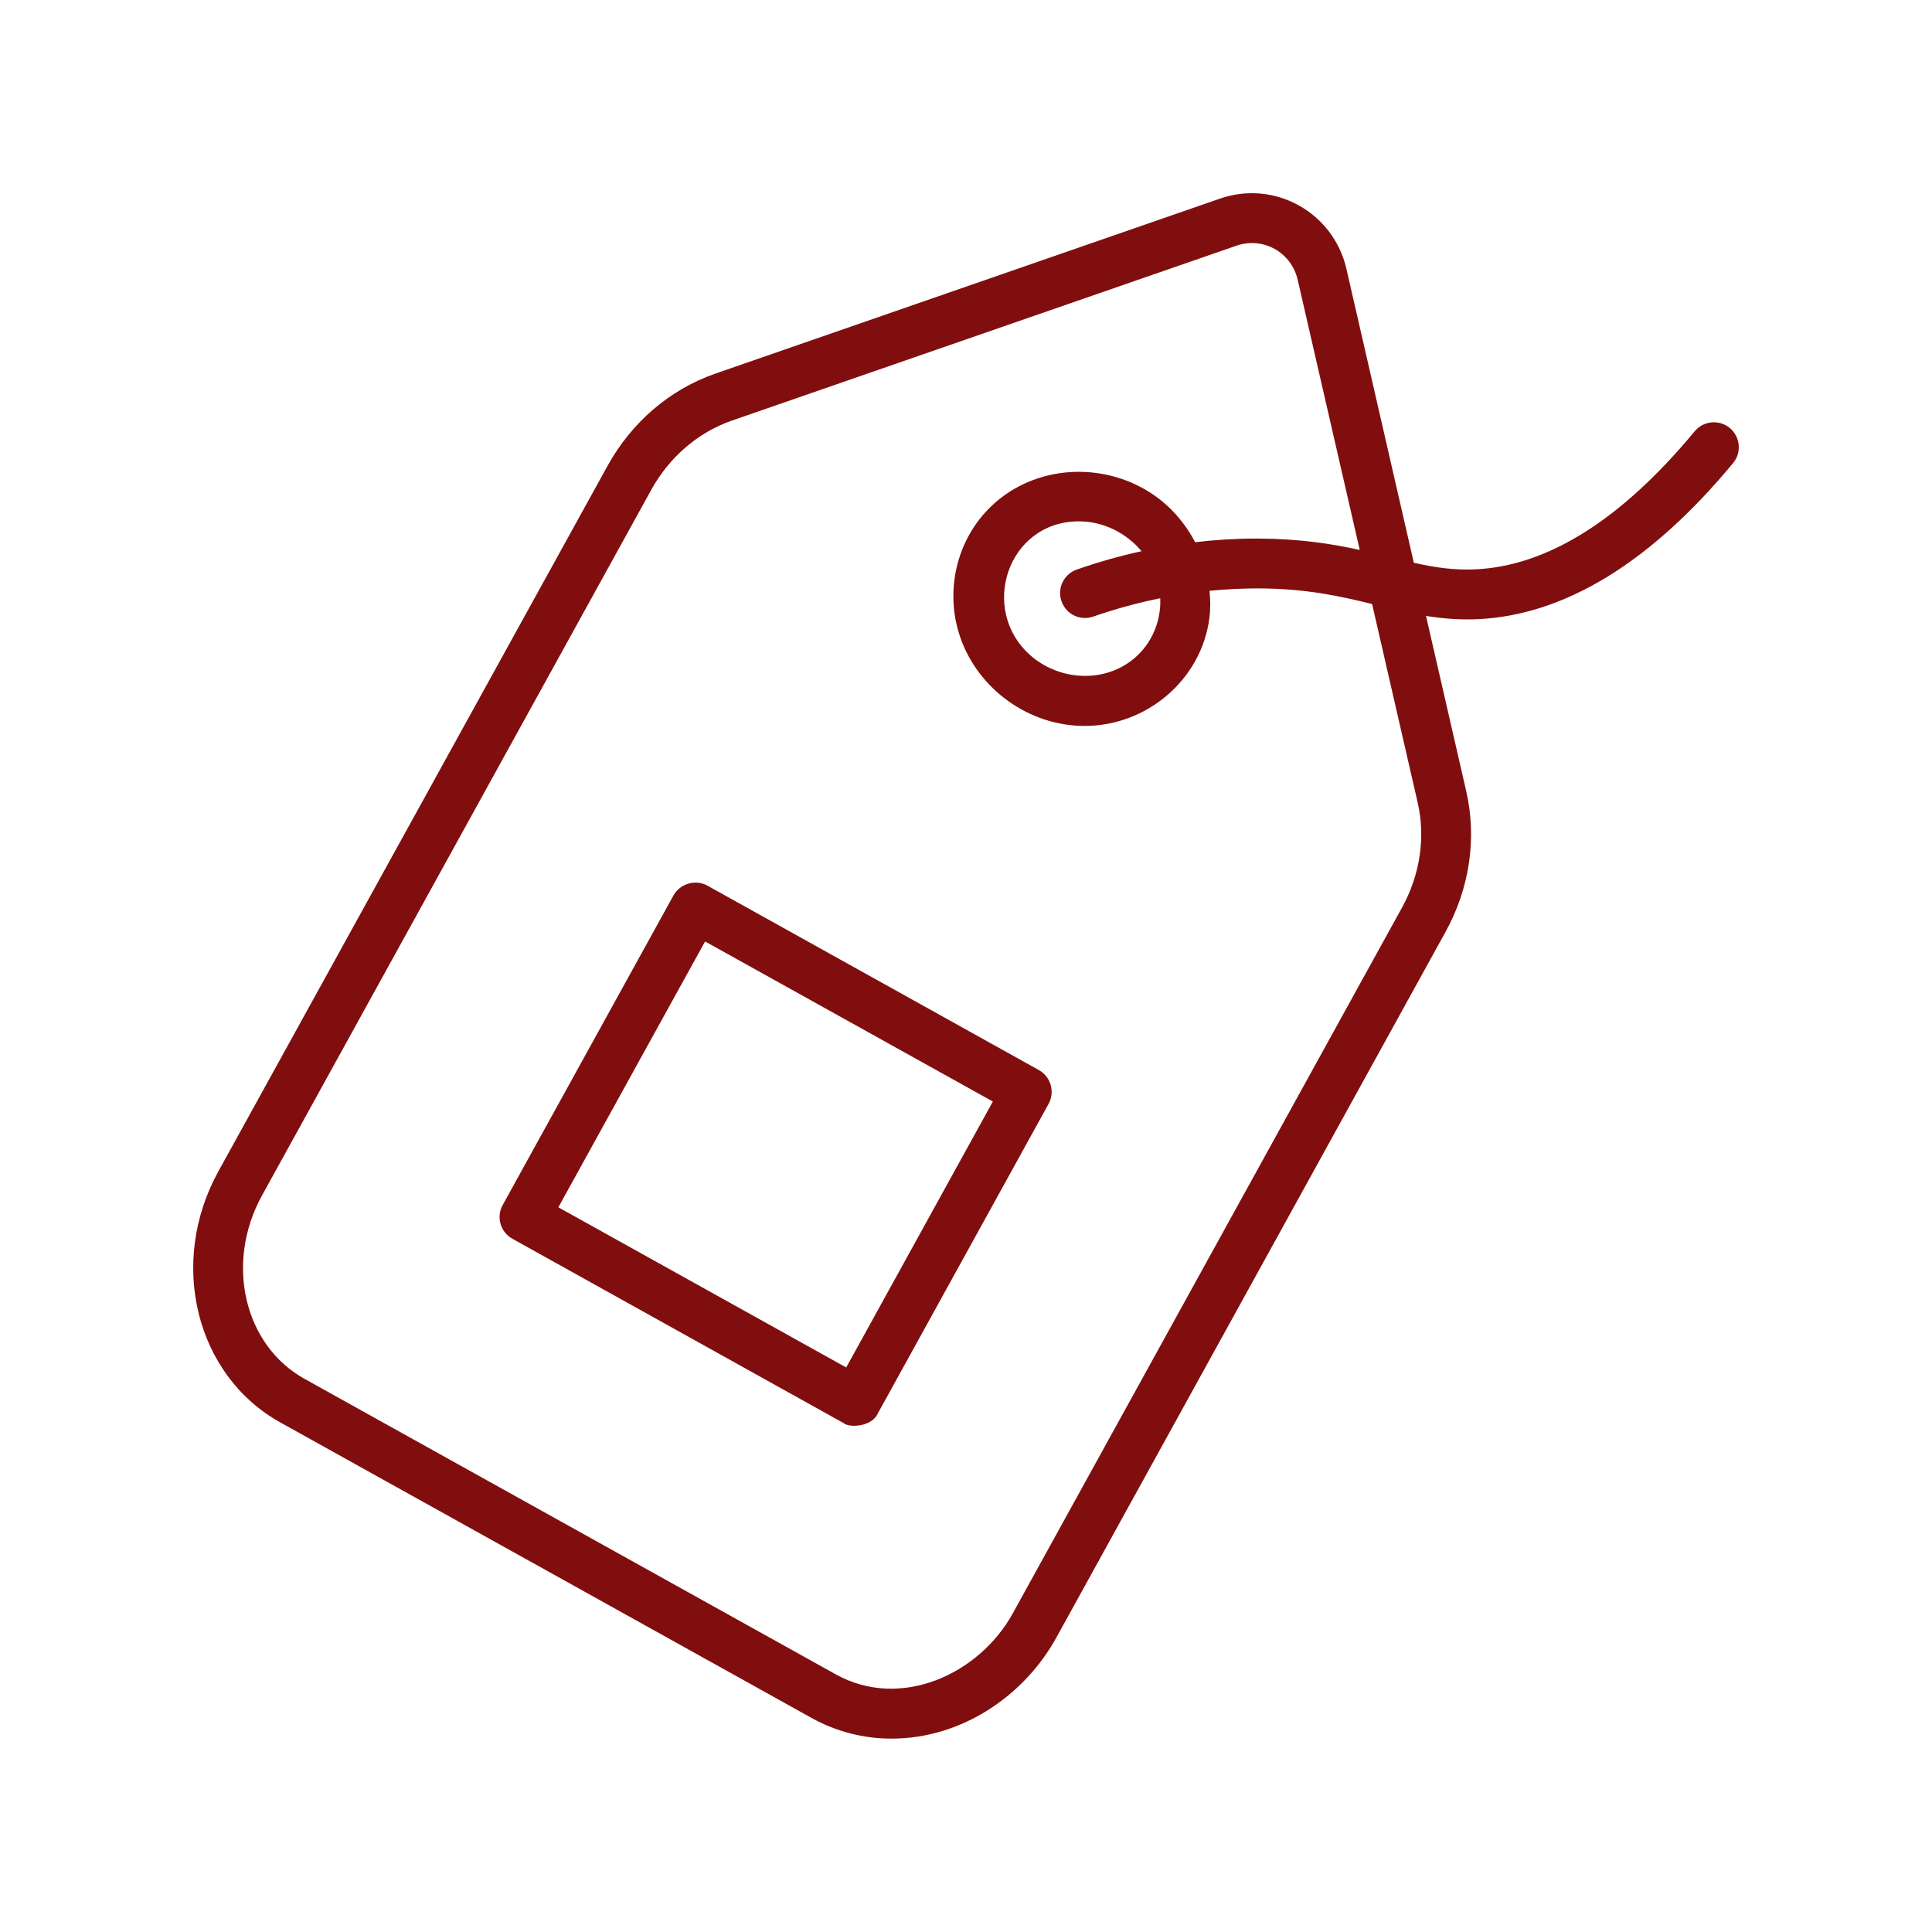
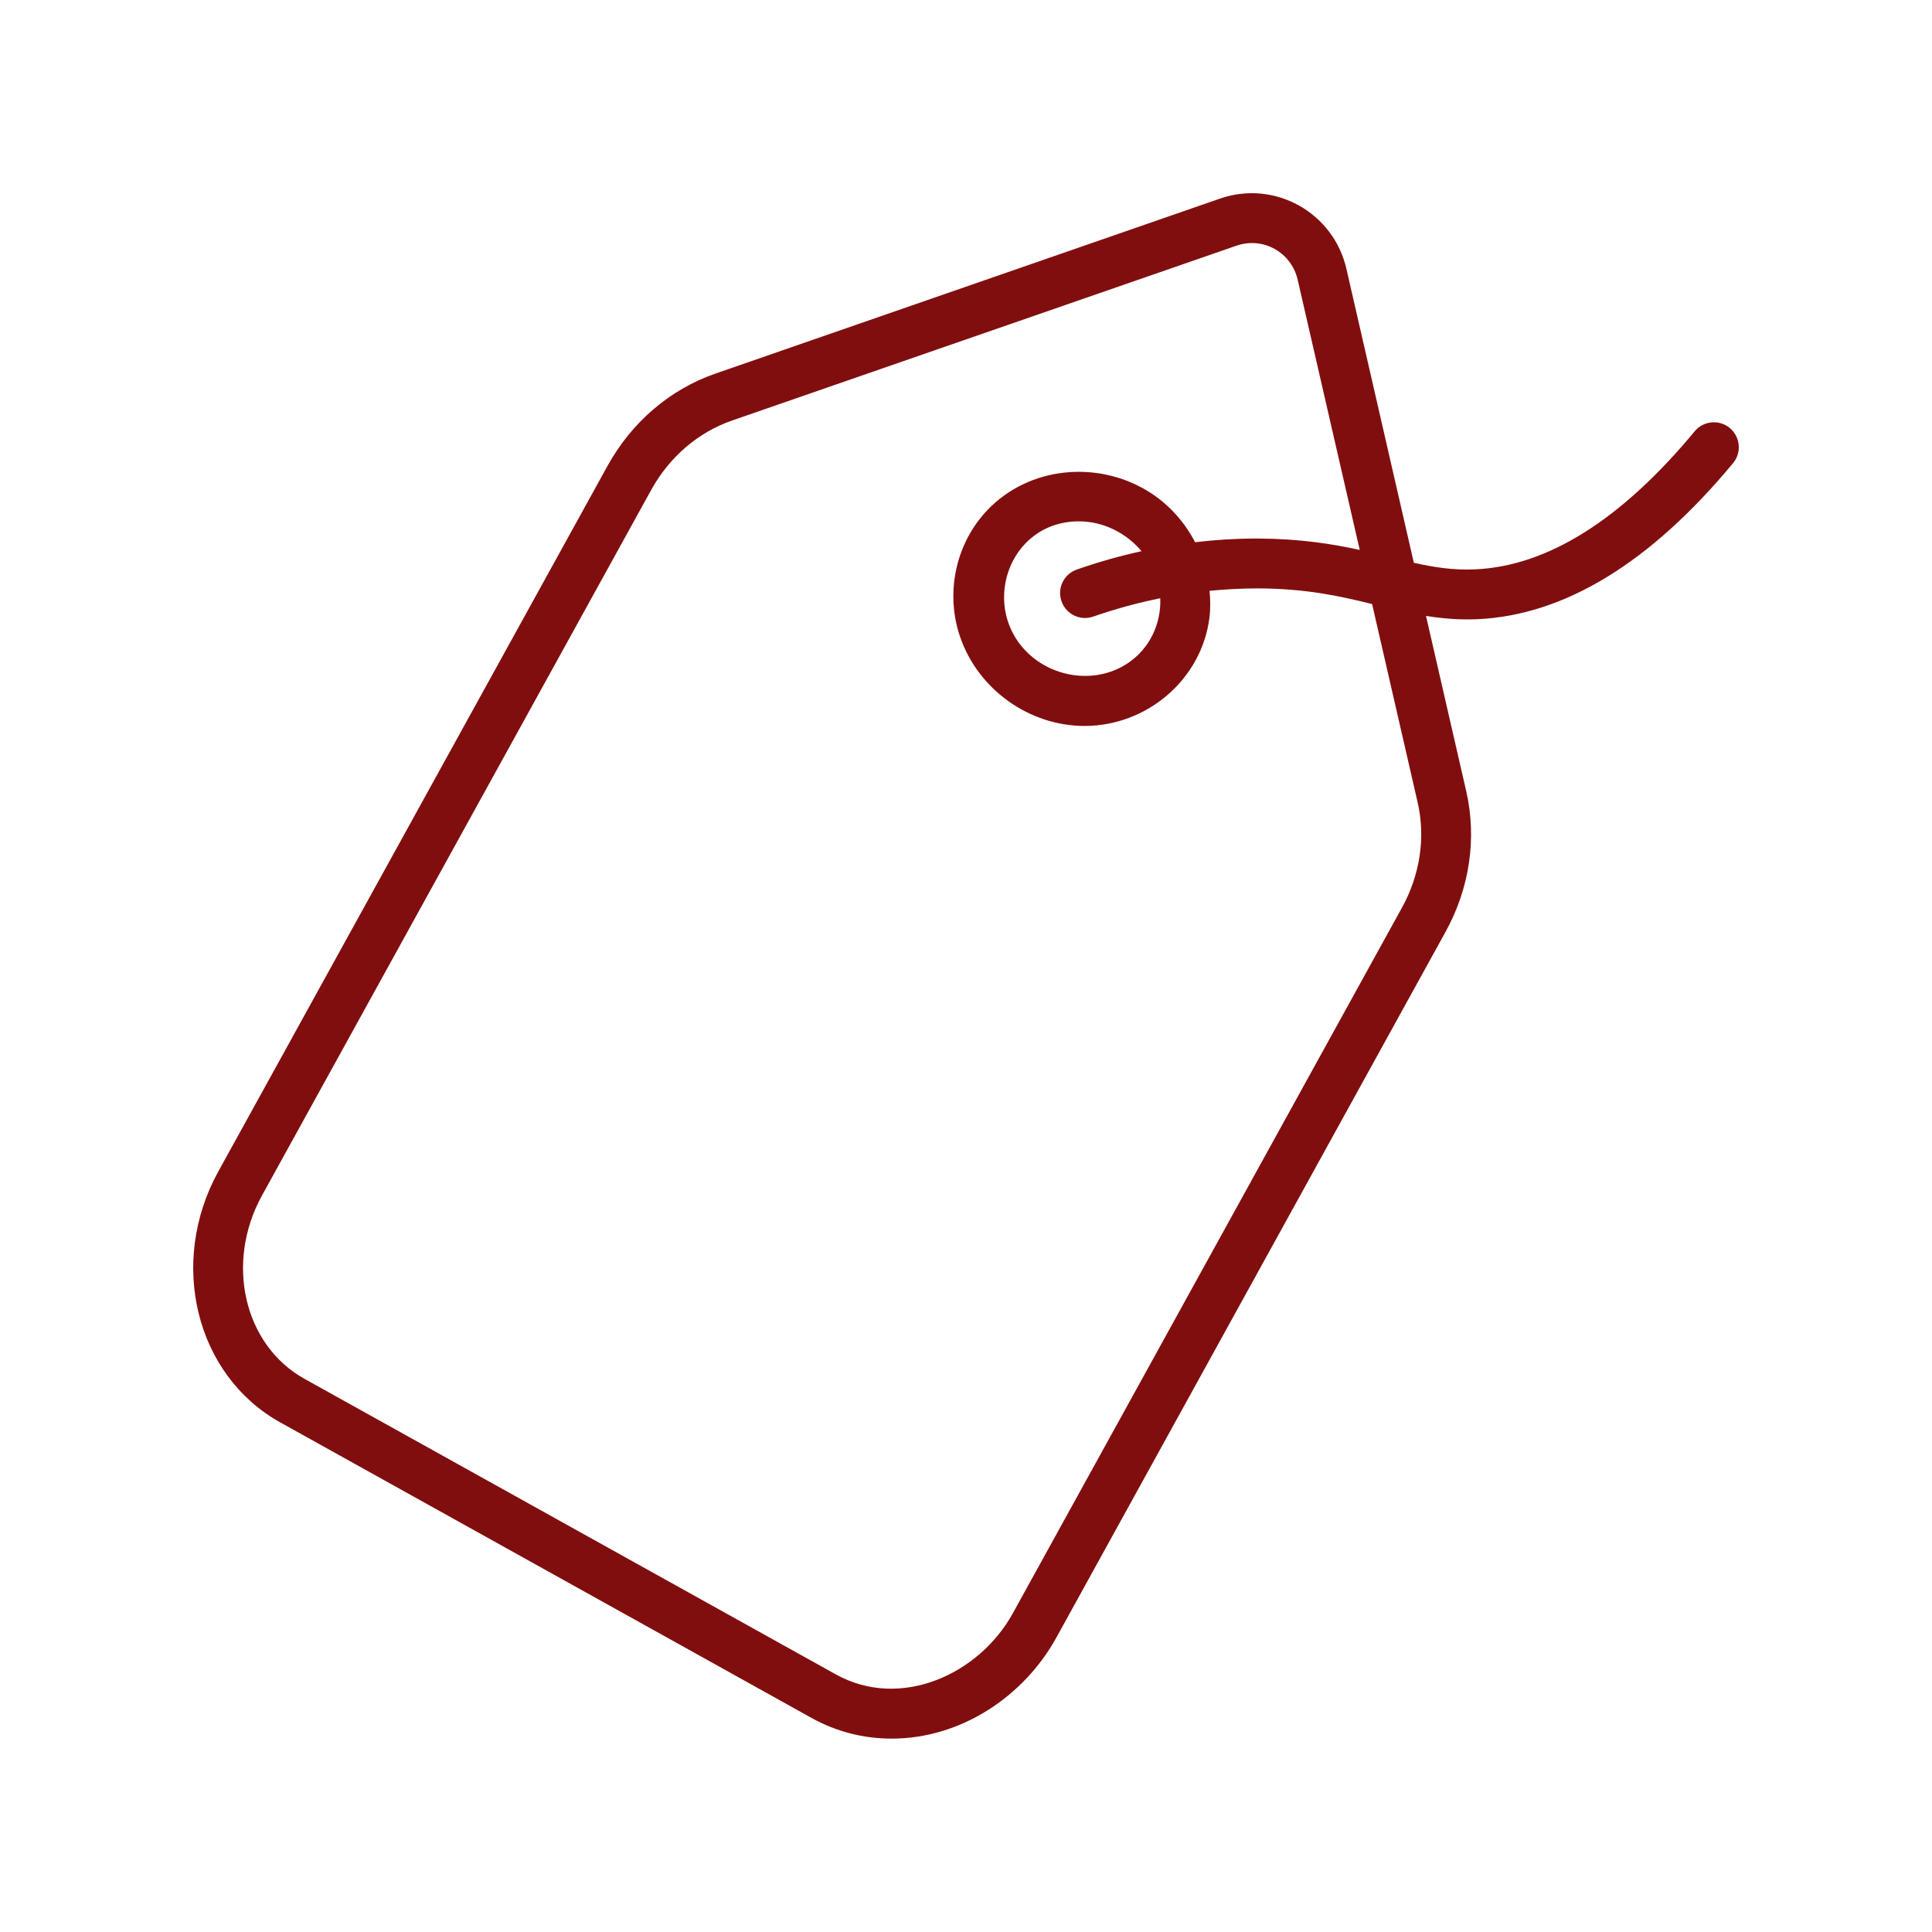
<svg xmlns="http://www.w3.org/2000/svg" fill="none" viewBox="0 0 20 20" height="20" width="20">
-   <path fill="#810E0E" d="M8.735 14.733L5.305 12.824C5.18 12.755 5.135 12.599 5.204 12.474L6.972 9.269C7.04 9.147 7.2 9.1 7.323 9.168L10.754 11.077C10.878 11.146 10.923 11.303 10.855 11.427L9.087 14.632C9.023 14.775 8.787 14.78 8.735 14.733ZM5.78 12.498L8.76 14.156L10.278 11.403L7.299 9.746L5.78 12.498Z" />
  <path fill="#810E0E" d="M17.907 4.431C17.797 4.34 17.634 4.355 17.543 4.465C16.785 5.38 16.02 5.861 15.269 5.894C15.042 5.904 14.843 5.872 14.636 5.826L13.938 2.783C13.804 2.2 13.197 1.859 12.629 2.056L7.407 3.867C6.936 4.03 6.539 4.37 6.289 4.823L2.26 12.127C1.739 13.072 2.026 14.237 2.9 14.724L8.401 17.784C8.657 17.926 8.941 17.999 9.232 17.998C9.943 17.998 10.597 17.566 10.936 16.951L14.964 9.647C15.214 9.194 15.29 8.677 15.178 8.189L14.762 6.376C14.937 6.404 15.114 6.418 15.292 6.41C16.194 6.37 17.085 5.826 17.94 4.795C18.032 4.685 18.016 4.522 17.907 4.431C18.016 4.522 17.797 4.34 17.907 4.431ZM14.512 9.398L10.484 16.702C10.135 17.334 9.321 17.705 8.652 17.333L3.151 14.273C2.525 13.924 2.328 13.073 2.712 12.376L6.741 5.072C6.929 4.731 7.226 4.476 7.576 4.354L12.798 2.544C13.076 2.447 13.369 2.612 13.434 2.898L14.076 5.693C13.789 5.63 13.457 5.577 13.024 5.575C13.017 5.575 13.009 5.575 13.001 5.575C12.792 5.575 12.582 5.588 12.372 5.613C12.267 5.413 12.115 5.237 11.923 5.11C11.414 4.773 10.713 4.812 10.266 5.236C9.901 5.582 9.777 6.12 9.939 6.593C10.125 7.136 10.653 7.515 11.228 7.515C11.871 7.515 12.438 7.037 12.52 6.395C12.532 6.302 12.53 6.209 12.521 6.116C12.689 6.1 12.855 6.091 13.022 6.091C13.527 6.093 13.875 6.172 14.204 6.253L14.675 8.305C14.759 8.668 14.701 9.056 14.512 9.398ZM10.989 6.225C11.036 6.359 11.182 6.43 11.317 6.383C11.547 6.303 11.779 6.24 12.011 6.193C12.022 6.454 11.902 6.712 11.68 6.862C11.371 7.072 10.948 7.029 10.67 6.787C10.13 6.315 10.428 5.397 11.169 5.397C11.422 5.397 11.659 5.517 11.817 5.706C11.593 5.755 11.369 5.818 11.147 5.896C11.012 5.943 10.941 6.09 10.989 6.225Z" />
</svg>